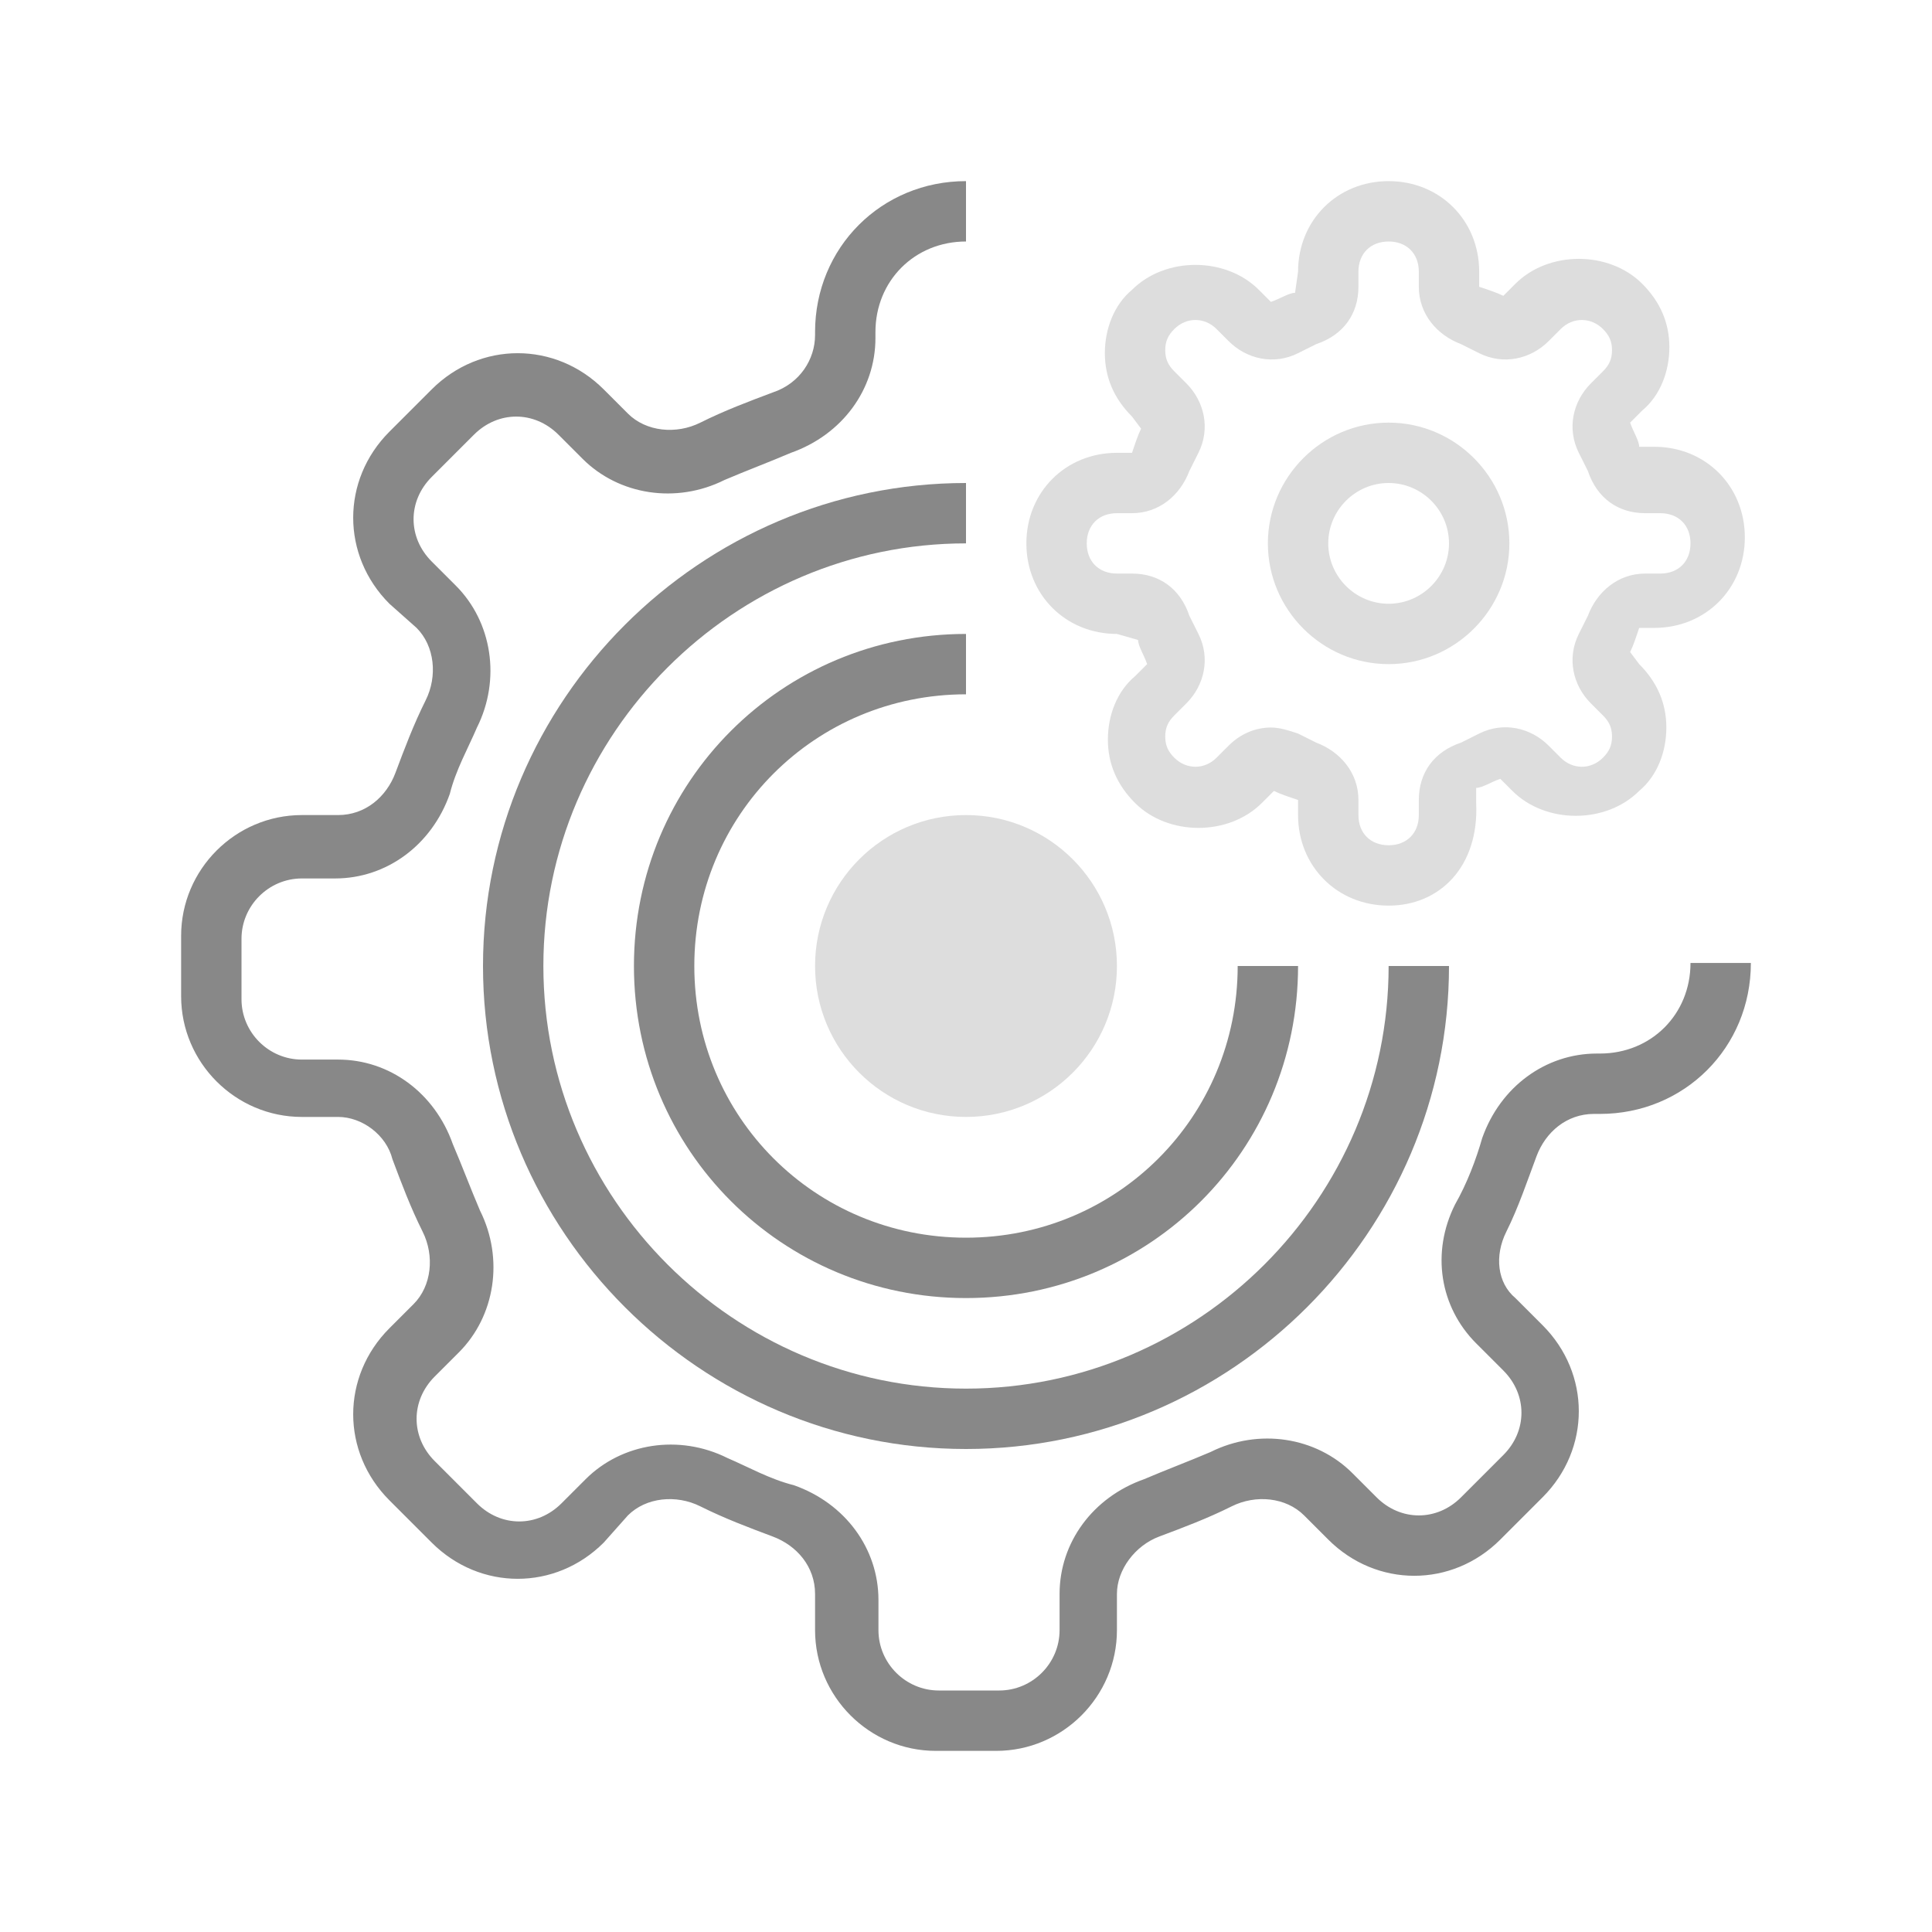
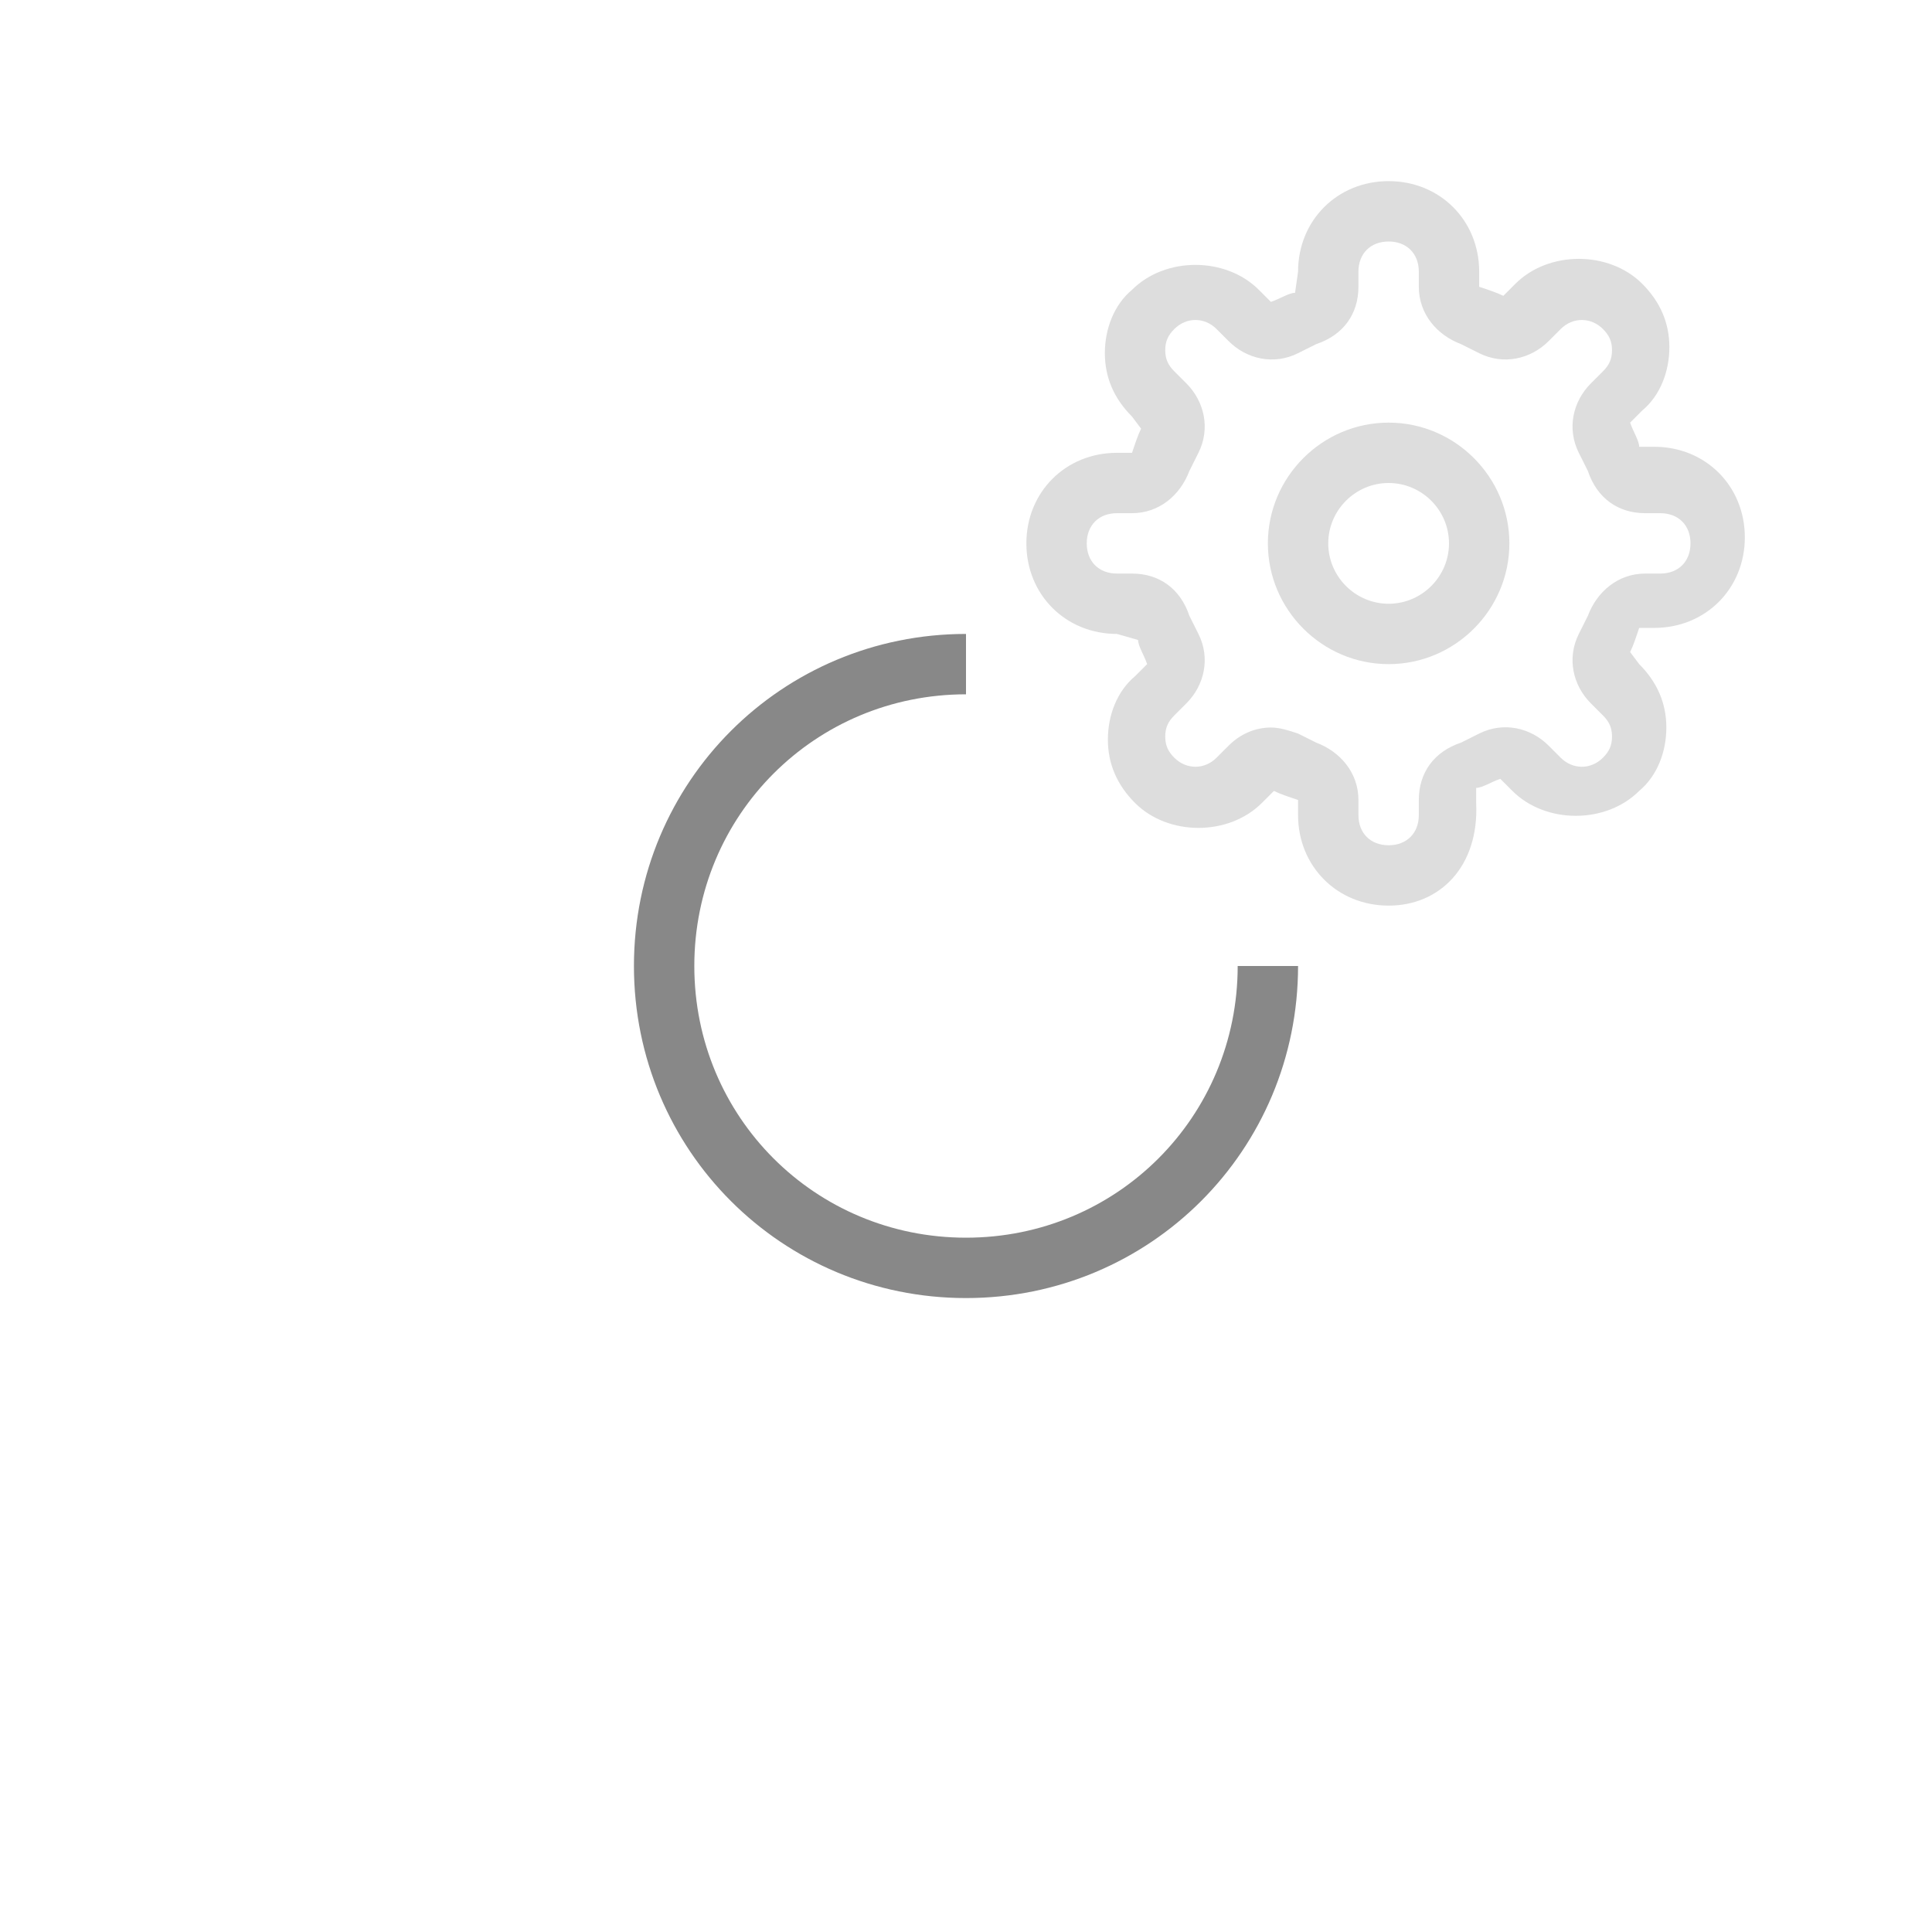
<svg xmlns="http://www.w3.org/2000/svg" version="1.1" id="Слой_1" x="0px" y="0px" viewBox="0 0 64 64" style="enable-background:new 0 0 64 64;" xml:space="preserve">
  <style type="text/css">
	.st0{fill:#888888;}
	.st1{fill:#DDDDDD;}
</style>
-   <path class="st0" d="M33,58h-2c-2.2,0-4-1.8-4-4v-1.2c0-0.9-0.6-1.6-1.4-1.9c-0.8-0.3-1.6-0.6-2.4-1c-0.8-0.4-1.8-0.3-2.4,0.3  L20,51.1c-1.6,1.6-4.1,1.6-5.7,0l-1.4-1.4c-1.6-1.6-1.6-4.1,0-5.7l0.8-0.8c0.6-0.6,0.7-1.6,0.3-2.4c-0.4-0.8-0.7-1.6-1-2.4  C12.8,37.6,12,37,11.2,37H10c-2.2,0-4-1.8-4-4v-2c0-2.2,1.8-4,4-4h1.2c0.9,0,1.6-0.6,1.9-1.4c0.3-0.8,0.6-1.6,1-2.4  c0.4-0.8,0.3-1.8-0.3-2.4L12.9,20c-1.6-1.6-1.6-4.1,0-5.7l1.4-1.4c1.6-1.6,4.1-1.6,5.7,0l0.8,0.8c0.6,0.6,1.6,0.7,2.4,0.3  c0.8-0.4,1.6-0.7,2.4-1c0.9-0.3,1.4-1.1,1.4-1.9V11c0-2.8,2.2-5,5-5v2c-1.7,0-3,1.3-3,3v0.2c0,1.7-1.1,3.2-2.8,3.8  c-0.7,0.3-1.5,0.6-2.2,0.9c-1.6,0.8-3.5,0.5-4.7-0.7l-0.8-0.8c-0.8-0.8-2-0.8-2.8,0l-1.4,1.4c-0.8,0.8-0.8,2,0,2.8l0.8,0.8  c1.2,1.2,1.5,3.1,0.7,4.7c-0.3,0.7-0.7,1.4-0.9,2.2c-0.6,1.7-2.1,2.8-3.8,2.8H10c-1.1,0-2,0.9-2,2v2c0,1.1,0.9,2,2,2h1.2  c1.7,0,3.2,1.1,3.8,2.8c0.3,0.7,0.6,1.5,0.9,2.2c0.8,1.6,0.5,3.5-0.7,4.7l-0.8,0.8c-0.8,0.8-0.8,2,0,2.8l1.4,1.4  c0.8,0.8,2,0.8,2.8,0l0.8-0.8c1.2-1.2,3.1-1.5,4.7-0.7c0.7,0.3,1.4,0.7,2.2,0.9c1.7,0.6,2.8,2.1,2.8,3.8V54c0,1.1,0.9,2,2,2h2  c1.1,0,2-0.9,2-2v-1.2c0-1.7,1.1-3.2,2.8-3.8c0.7-0.3,1.5-0.6,2.2-0.9c1.6-0.8,3.5-0.5,4.7,0.7l0.8,0.8c0.8,0.8,2,0.8,2.8,0l1.4-1.4  c0.8-0.8,0.8-2,0-2.8l-0.9-0.9c-1.2-1.2-1.5-3-0.7-4.6c0.4-0.7,0.7-1.5,0.9-2.2c0.6-1.7,2.1-2.8,3.8-2.8H53c1.7,0,3-1.3,3-3h2  c0,2.8-2.2,5-5,5h-0.2c-0.9,0-1.6,0.6-1.9,1.4c-0.3,0.8-0.6,1.7-1,2.5c-0.4,0.8-0.3,1.7,0.3,2.2l0.9,0.9c1.6,1.6,1.6,4.1,0,5.7  l-1.4,1.4c-1.6,1.6-4.1,1.6-5.7,0l-0.8-0.8c-0.6-0.6-1.6-0.7-2.4-0.3c-0.8,0.4-1.6,0.7-2.4,1C37.6,51.2,37,52,37,52.8V54  C37,56.2,35.2,58,33,58z" />
-   <circle class="st1" cx="32" cy="32" r="5" />
-   <path class="st0" d="M32,48c-8.8,0-16-7.2-16-16s7.2-16,16-16v2c-7.7,0-14,6.3-14,14s6.3,14,14,14s14-6.3,14-14h2  C48,40.8,40.8,48,32,48z" />
  <path class="st0" d="M32,43c-6.1,0-11-4.9-11-11s4.9-11,11-11v2c-5,0-9,4-9,9s4,9,9,9s9-4,9-9h2C43,38.1,38.1,43,32,43z" />
  <path class="st1" d="M46,30c-1.7,0-3-1.3-3-3v-0.5c-0.3-0.1-0.6-0.2-0.8-0.3l-0.4,0.4c-1.1,1.1-3.1,1.1-4.2,0  c-0.6-0.6-0.9-1.3-0.9-2.1c0-0.8,0.3-1.6,0.9-2.1l0.4-0.4c-0.1-0.3-0.3-0.6-0.3-0.8L37,21c-1.7,0-3-1.3-3-3s1.3-3,3-3h0.5  c0.1-0.3,0.2-0.6,0.3-0.8l-0.3-0.4c-0.6-0.6-0.9-1.3-0.9-2.1c0-0.8,0.3-1.6,0.9-2.1c1.1-1.1,3.1-1.1,4.2,0l0.4,0.4  c0.3-0.1,0.6-0.3,0.8-0.3L43,9c0-1.7,1.3-3,3-3s3,1.3,3,3v0.5c0.3,0.1,0.6,0.2,0.8,0.3l0.4-0.4c1.1-1.1,3.1-1.1,4.2,0  c0.6,0.6,0.9,1.3,0.9,2.1c0,0.8-0.3,1.6-0.9,2.1l-0.4,0.4c0.1,0.3,0.3,0.6,0.3,0.8l0.5,0c1.7,0,3,1.3,3,3s-1.3,3-3,3h-0.5  c-0.1,0.3-0.2,0.6-0.3,0.8l0.3,0.4c0.6,0.6,0.9,1.3,0.9,2.1c0,0.8-0.3,1.6-0.9,2.1c-1.1,1.1-3.1,1.1-4.2,0l-0.4-0.4  c-0.3,0.1-0.6,0.3-0.8,0.3l0,0.5C49,28.7,47.7,30,46,30z M42.1,24.1c0.3,0,0.6,0.1,0.9,0.2c0.2,0.1,0.4,0.2,0.6,0.3  c0.8,0.3,1.4,1,1.4,1.9V27c0,0.6,0.4,1,1,1s1-0.4,1-1v-0.5c0-0.9,0.5-1.6,1.4-1.9c0.2-0.1,0.4-0.2,0.6-0.3c0.8-0.4,1.7-0.2,2.3,0.4  l0.4,0.4c0.4,0.4,1,0.4,1.4,0c0.2-0.2,0.3-0.4,0.3-0.7c0-0.3-0.1-0.5-0.3-0.7l-0.4-0.4c-0.6-0.6-0.8-1.5-0.4-2.3  c0.1-0.2,0.2-0.4,0.3-0.6c0.3-0.8,1-1.4,1.9-1.4H55c0.6,0,1-0.4,1-1s-0.4-1-1-1h-0.5c-0.9,0-1.6-0.5-1.9-1.4  c-0.1-0.2-0.2-0.4-0.3-0.6c-0.4-0.8-0.2-1.7,0.4-2.3l0.4-0.4c0.2-0.2,0.3-0.4,0.3-0.7c0-0.3-0.1-0.5-0.3-0.7c-0.4-0.4-1-0.4-1.4,0  l-0.4,0.4c-0.6,0.6-1.5,0.8-2.3,0.4c-0.2-0.1-0.4-0.2-0.6-0.3c-0.8-0.3-1.4-1-1.4-1.9V9c0-0.6-0.4-1-1-1s-1,0.4-1,1v0.5  c0,0.9-0.5,1.6-1.4,1.9c-0.2,0.1-0.4,0.2-0.6,0.3c-0.8,0.4-1.7,0.2-2.3-0.4l-0.4-0.4c-0.4-0.4-1-0.4-1.4,0c-0.2,0.2-0.3,0.4-0.3,0.7  c0,0.3,0.1,0.5,0.3,0.7l0.4,0.4c0.6,0.6,0.8,1.5,0.4,2.3c-0.1,0.2-0.2,0.4-0.3,0.6c-0.3,0.8-1,1.4-1.9,1.4H37c-0.6,0-1,0.4-1,1  s0.4,1,1,1h0.5c0.9,0,1.6,0.5,1.9,1.4c0.1,0.2,0.2,0.4,0.3,0.6c0.4,0.8,0.2,1.7-0.4,2.3l-0.4,0.4c-0.2,0.2-0.3,0.4-0.3,0.7  c0,0.3,0.1,0.5,0.3,0.7c0.4,0.4,1,0.4,1.4,0l0.4-0.4C41.1,24.3,41.6,24.1,42.1,24.1z" />
  <path class="st1" d="M46,22c-2.2,0-4-1.8-4-4s1.8-4,4-4s4,1.8,4,4S48.2,22,46,22z M46,16c-1.1,0-2,0.9-2,2s0.9,2,2,2s2-0.9,2-2  S47.1,16,46,16z" />
</svg>